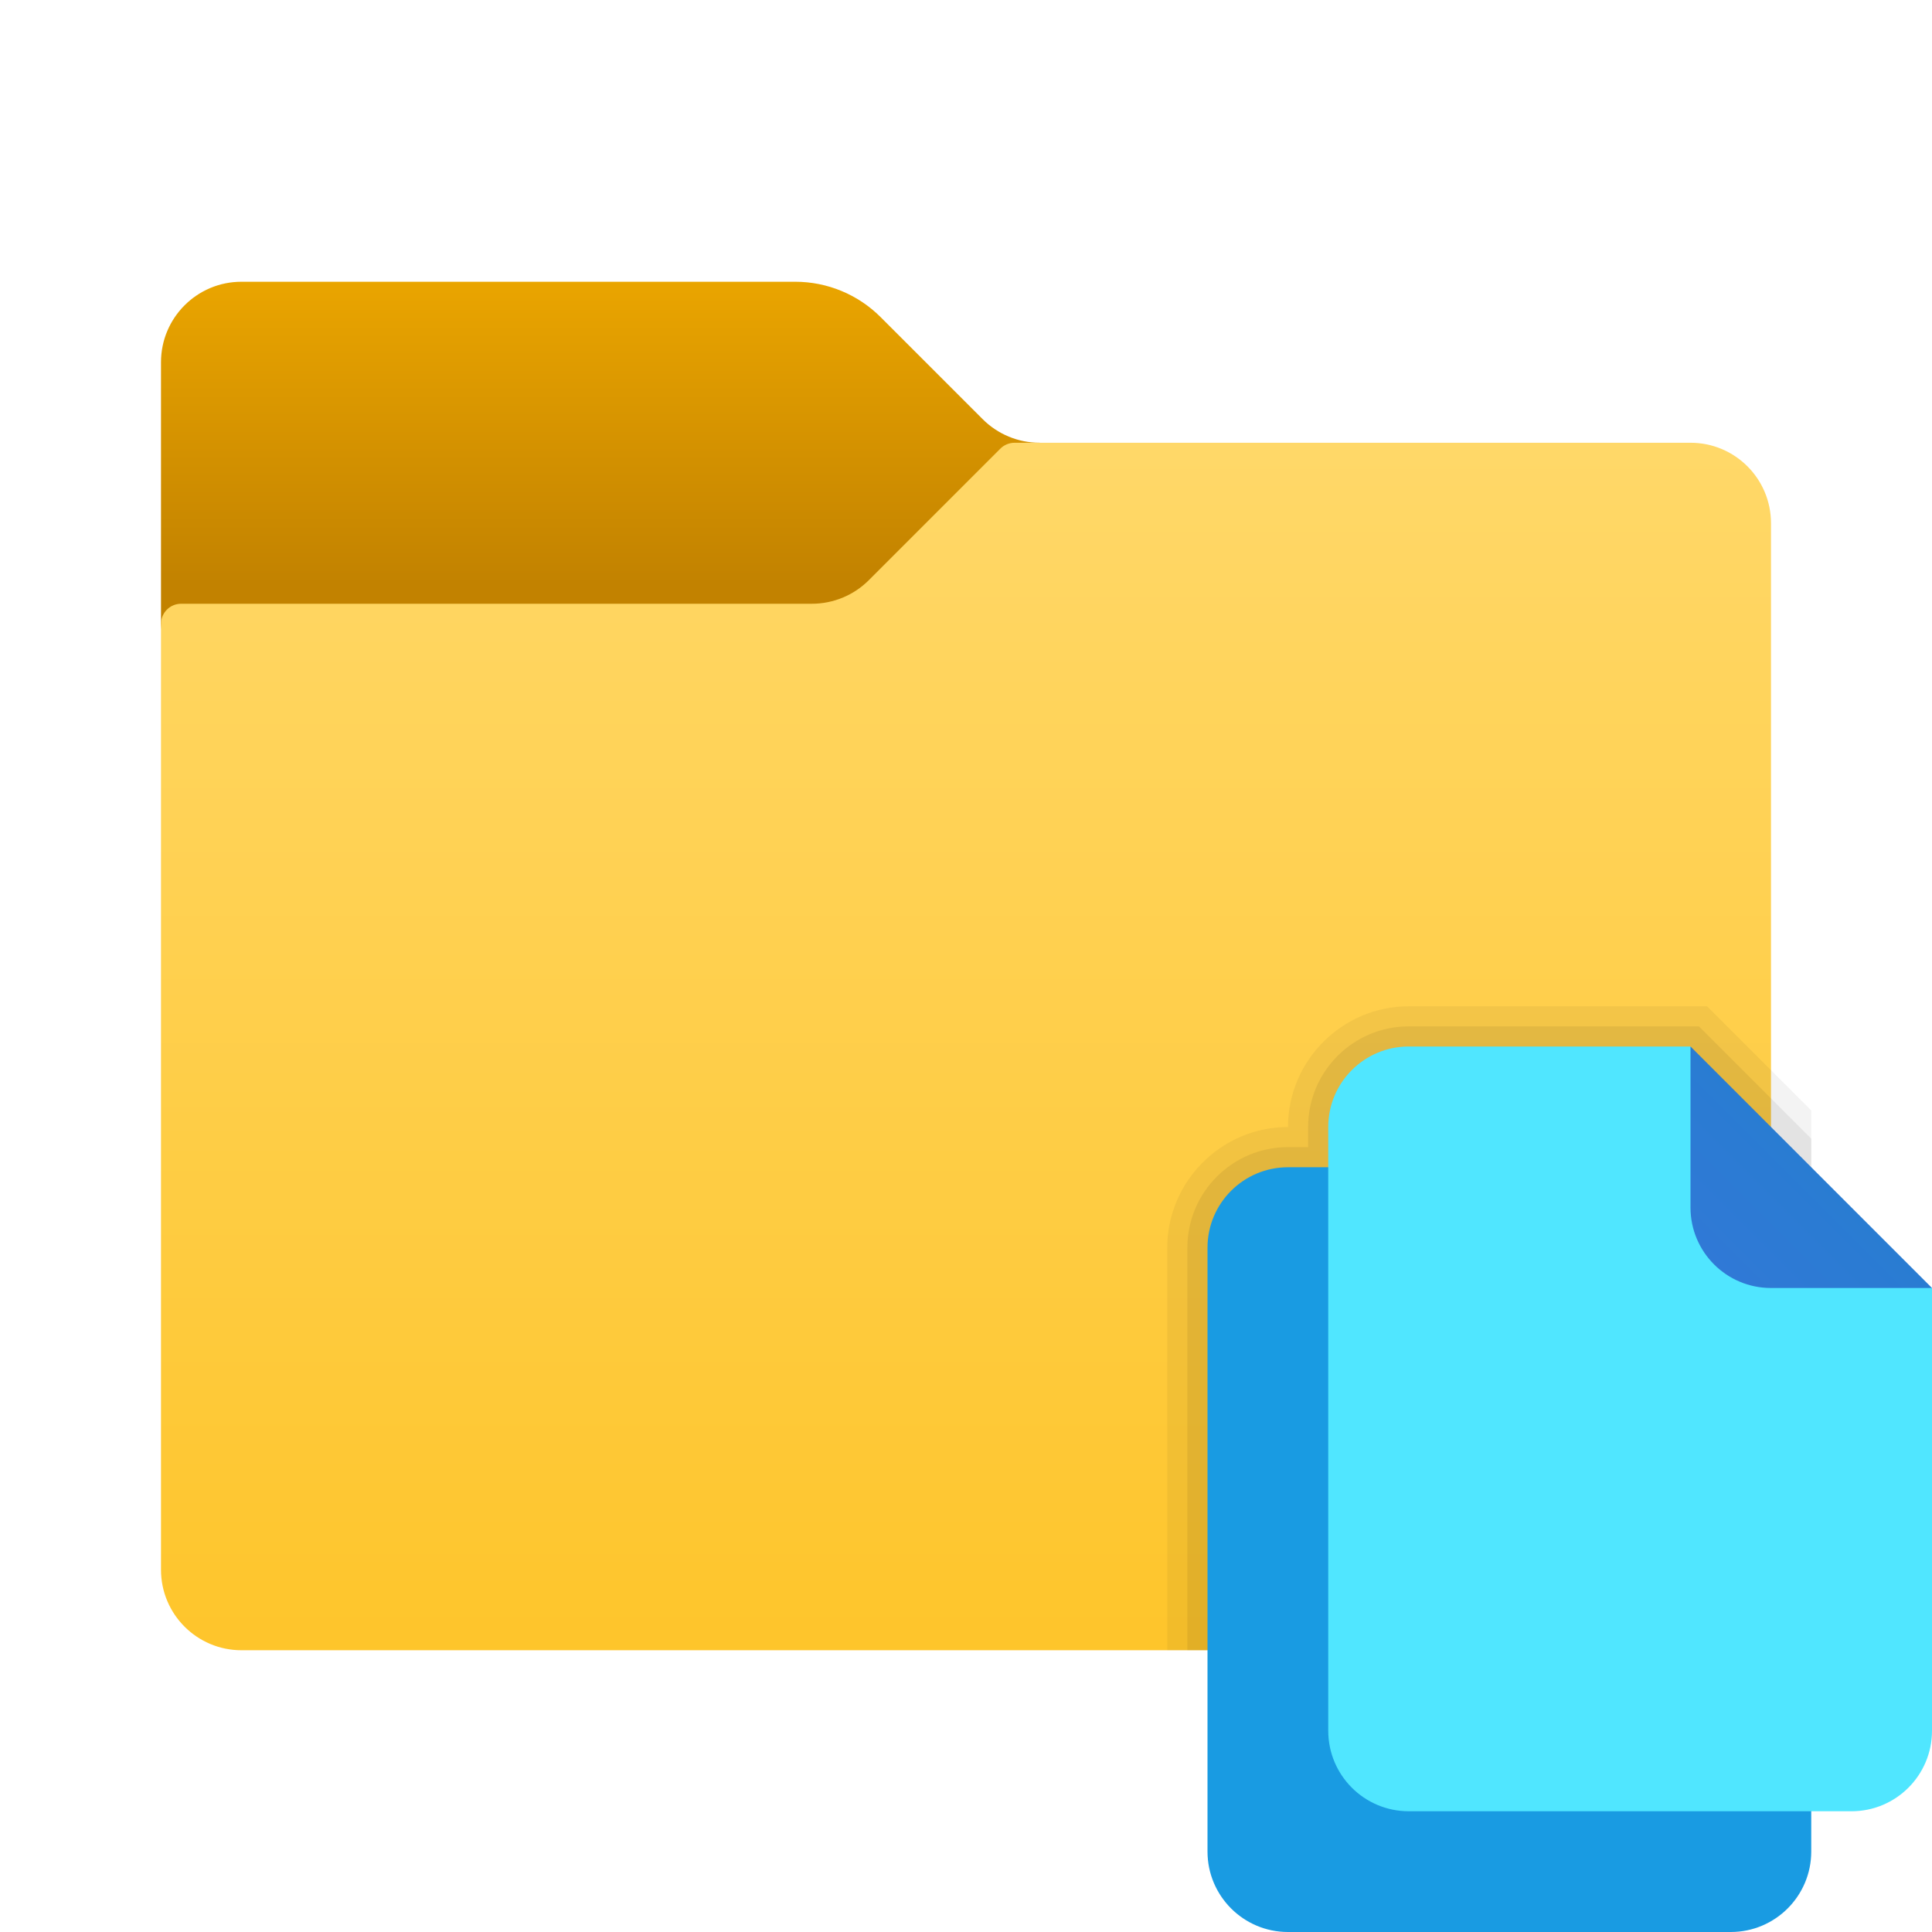
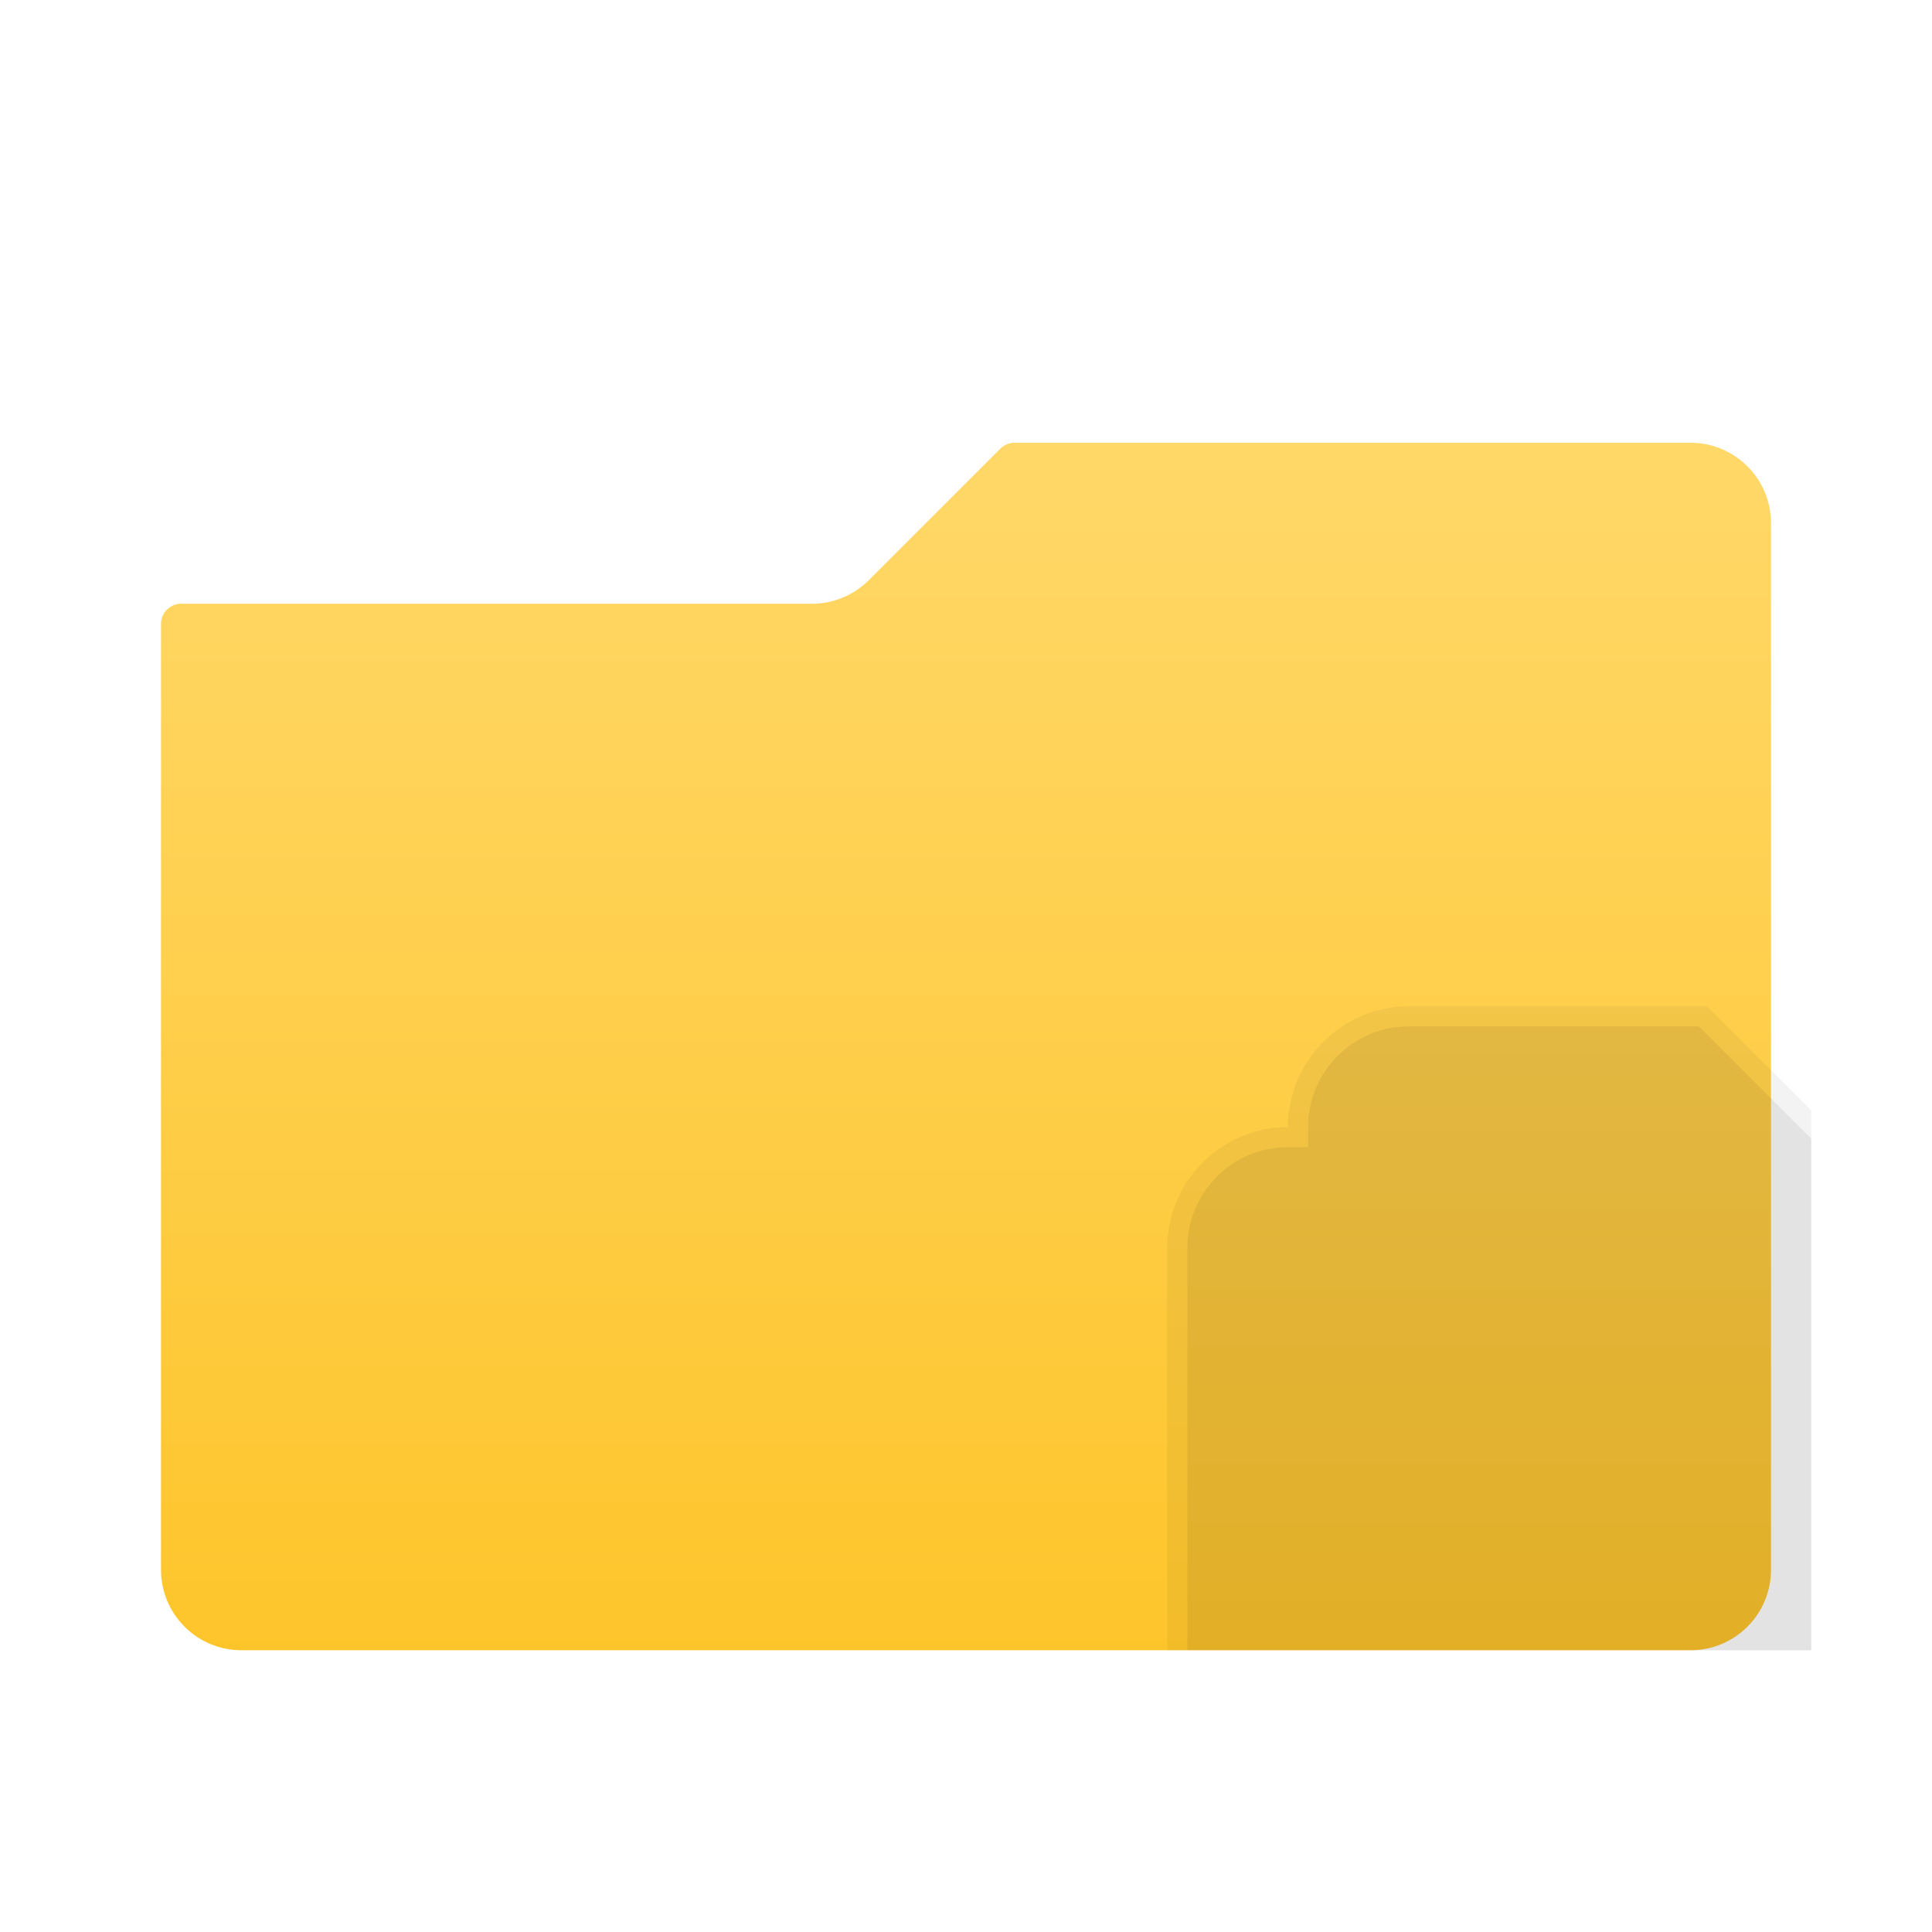
<svg xmlns="http://www.w3.org/2000/svg" width="96" height="96" viewBox="0 0 96 96" fill="none">
-   <path d="M48.828 20.828L43.756 15.756C42.632 14.632 41.106 14 39.514 14H12C9.79 14 8 15.79 8 18V31L12 74C12 76.21 13.79 78 16 78H80C82.21 78 84 76.21 84 74V28C84 25.79 82.21 24 80 24L51.656 22C50.596 22 49.578 21.578 48.828 20.828Z" fill="url(#paint0_linear_374_143)" />
  <path d="M43.172 28.828L49.708 22.292C49.894 22.106 50.148 22 50.414 22H84C86.21 22 88 23.79 88 26V78C88 80.21 86.21 82 84 82H12C9.79 82 8 80.21 8 78V31C8 30.448 8.448 30 9 30H40.344C41.404 30 42.422 29.578 43.172 28.828Z" fill="url(#paint1_linear_374_143)" />
  <path opacity="0.05" d="M90 55.18V82H58V62C58 58.7 60.7 56 64 56C64 52.7 66.7 50 70 50H84.82L90 55.18Z" fill="black" />
  <path opacity="0.07" d="M90 56.58V82H59V62C59 59.24 61.24 57 64 57H65V56C65 53.24 67.24 51 70 51H84.42L90 56.58Z" fill="black" />
-   <path d="M86 96H64C61.79 96 60 94.21 60 92V62C60 59.79 61.79 58 64 58H78C80 62 86 68 90 70V92C90 94.21 88.21 96 86 96Z" fill="#199BE2" />
-   <path d="M92 90H70C67.79 90 66 88.21 66 86V56C66 53.79 67.79 52 70 52H84C86 56 92 62 96 64V86C96 88.21 94.21 90 92 90Z" fill="#50E6FF" />
-   <path d="M84 52V60C84 62.21 85.79 64 88 64H96L84 52Z" fill="url(#paint2_linear_374_143)" />
  <defs>
    <linearGradient id="paint0_linear_374_143" x1="46" y1="13.45" x2="46" y2="29.016" gradientUnits="userSpaceOnUse">
      <stop stop-color="#EBA600" />
      <stop offset="1" stop-color="#C28200" />
    </linearGradient>
    <linearGradient id="paint1_linear_374_143" x1="48" y1="21.708" x2="48" y2="81.966" gradientUnits="userSpaceOnUse">
      <stop stop-color="#FFD869" />
      <stop offset="1" stop-color="#FEC52B" />
    </linearGradient>
    <linearGradient id="paint2_linear_374_143" x1="85.114" y1="62.884" x2="90.098" y2="57.902" gradientUnits="userSpaceOnUse">
      <stop stop-color="#3079D6" />
      <stop offset="1" stop-color="#297CD2" />
    </linearGradient>
  </defs>
</svg>